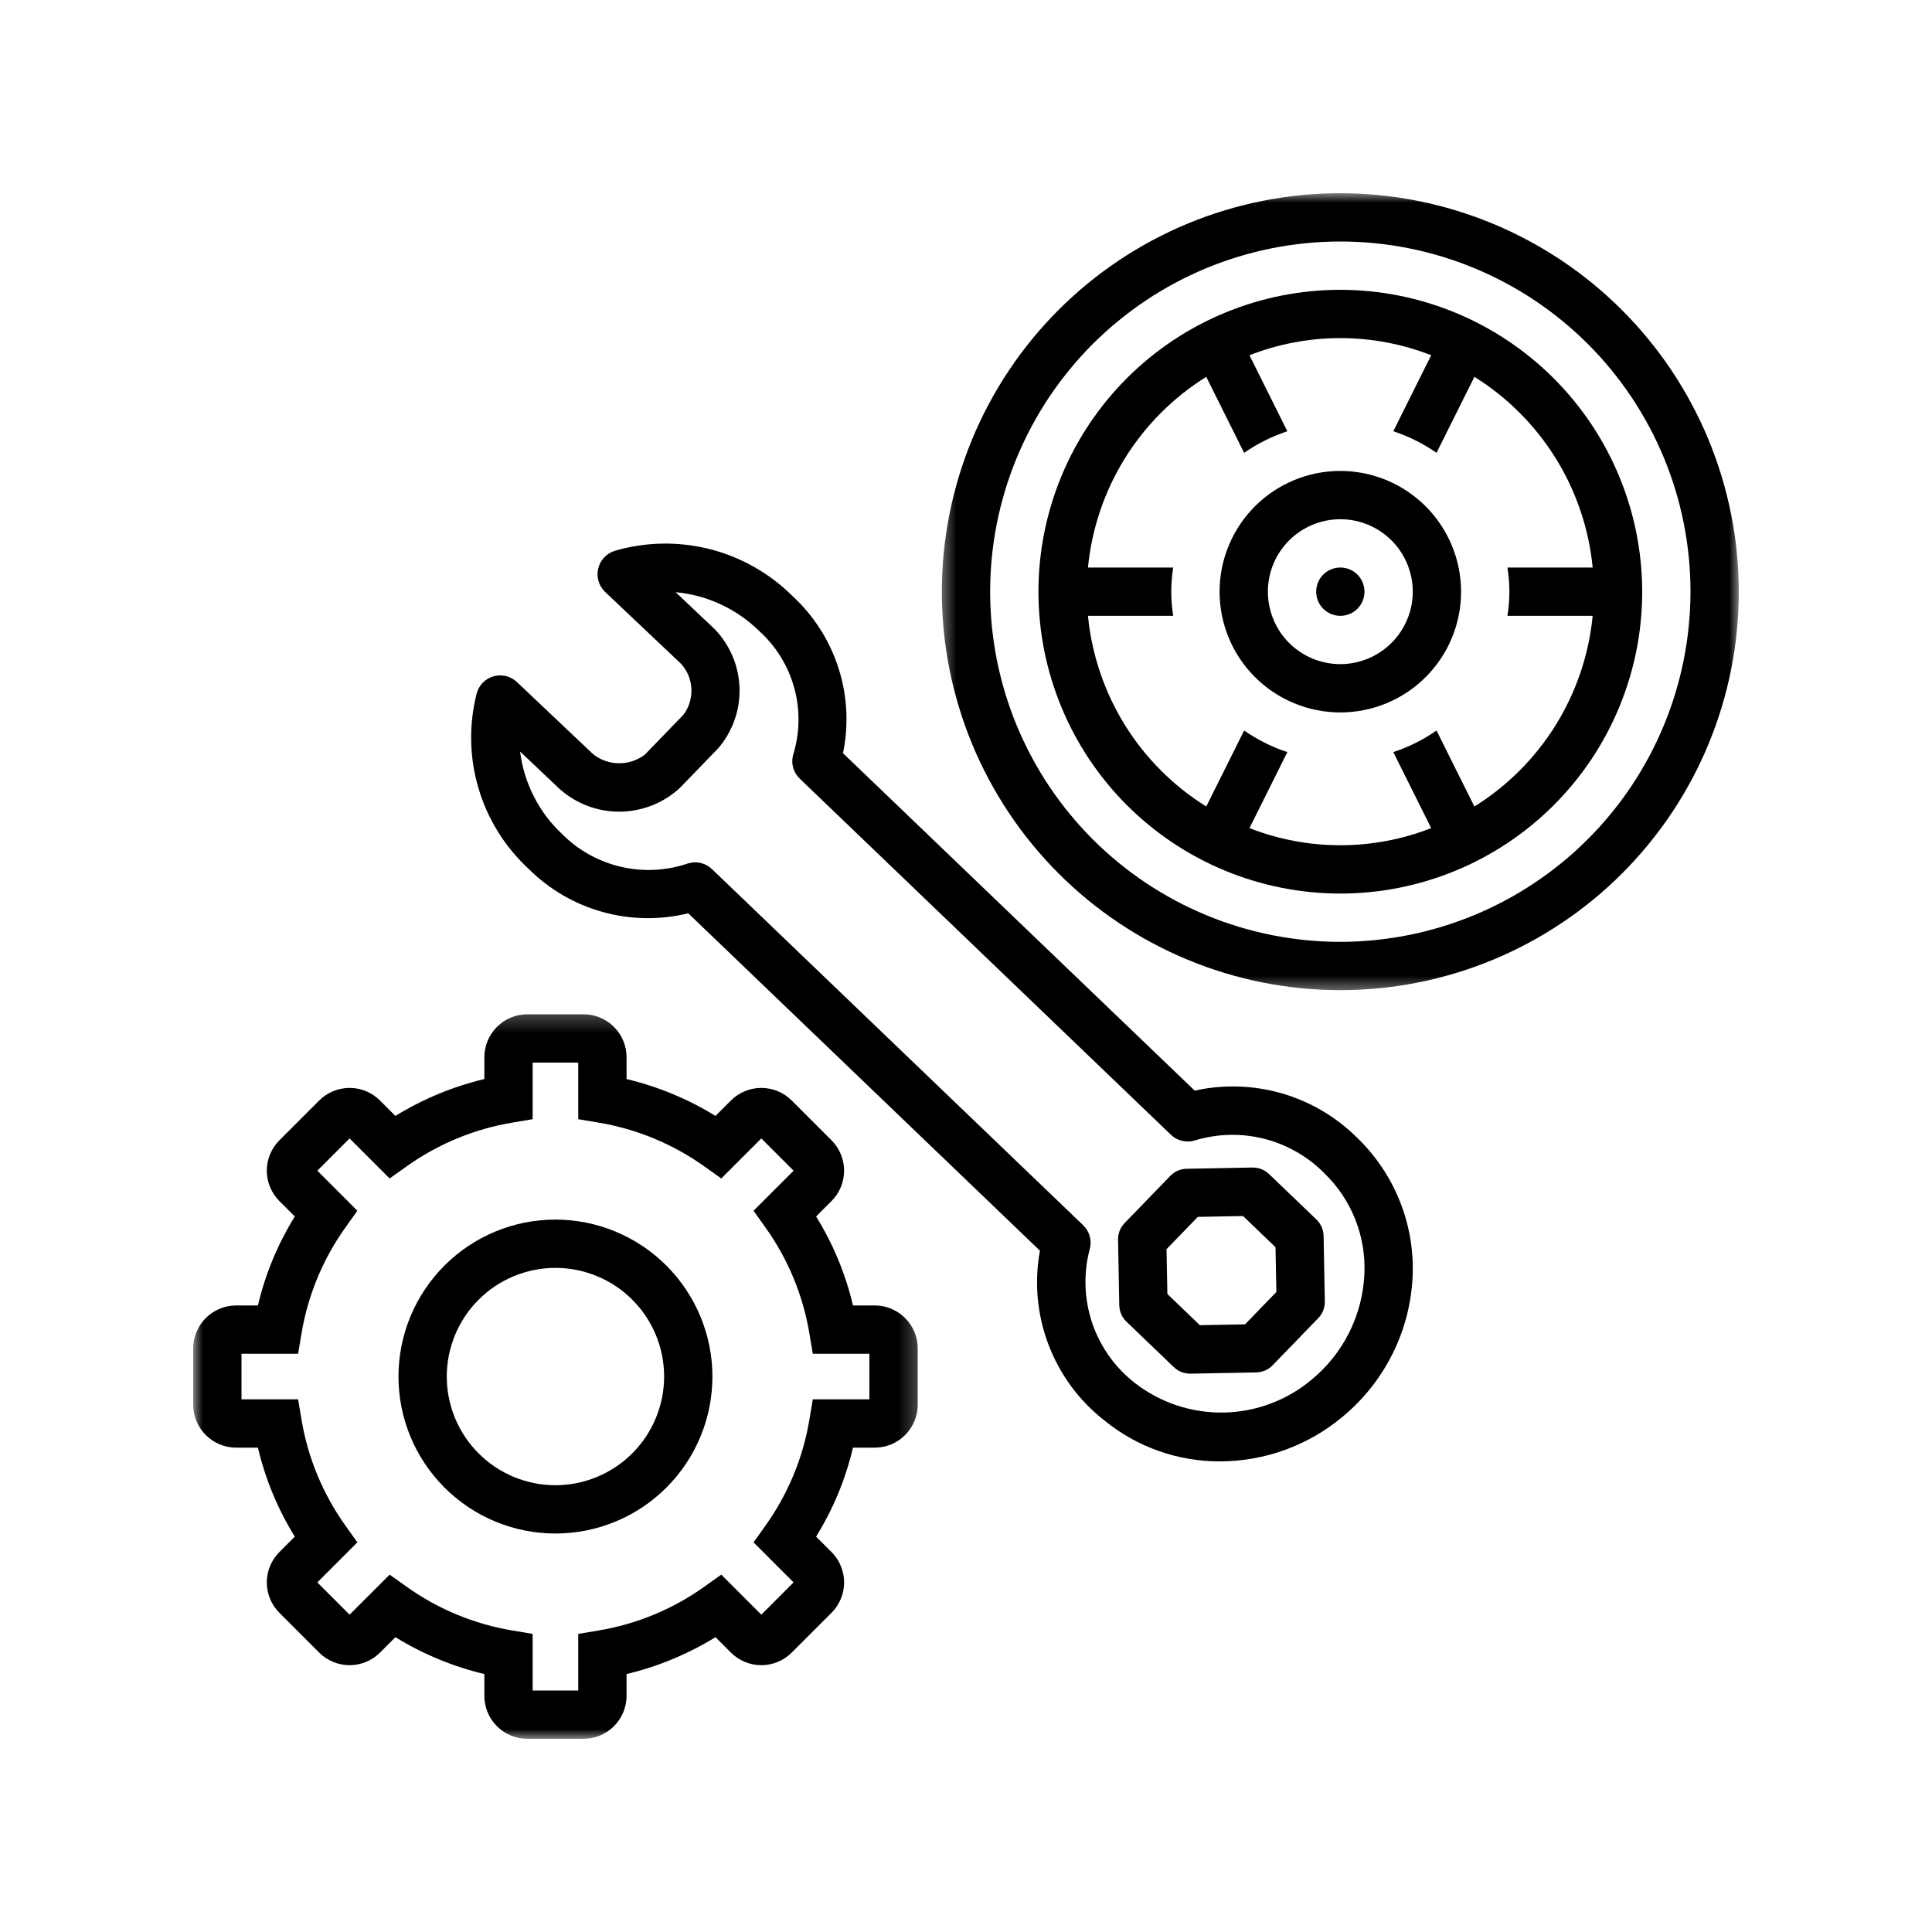
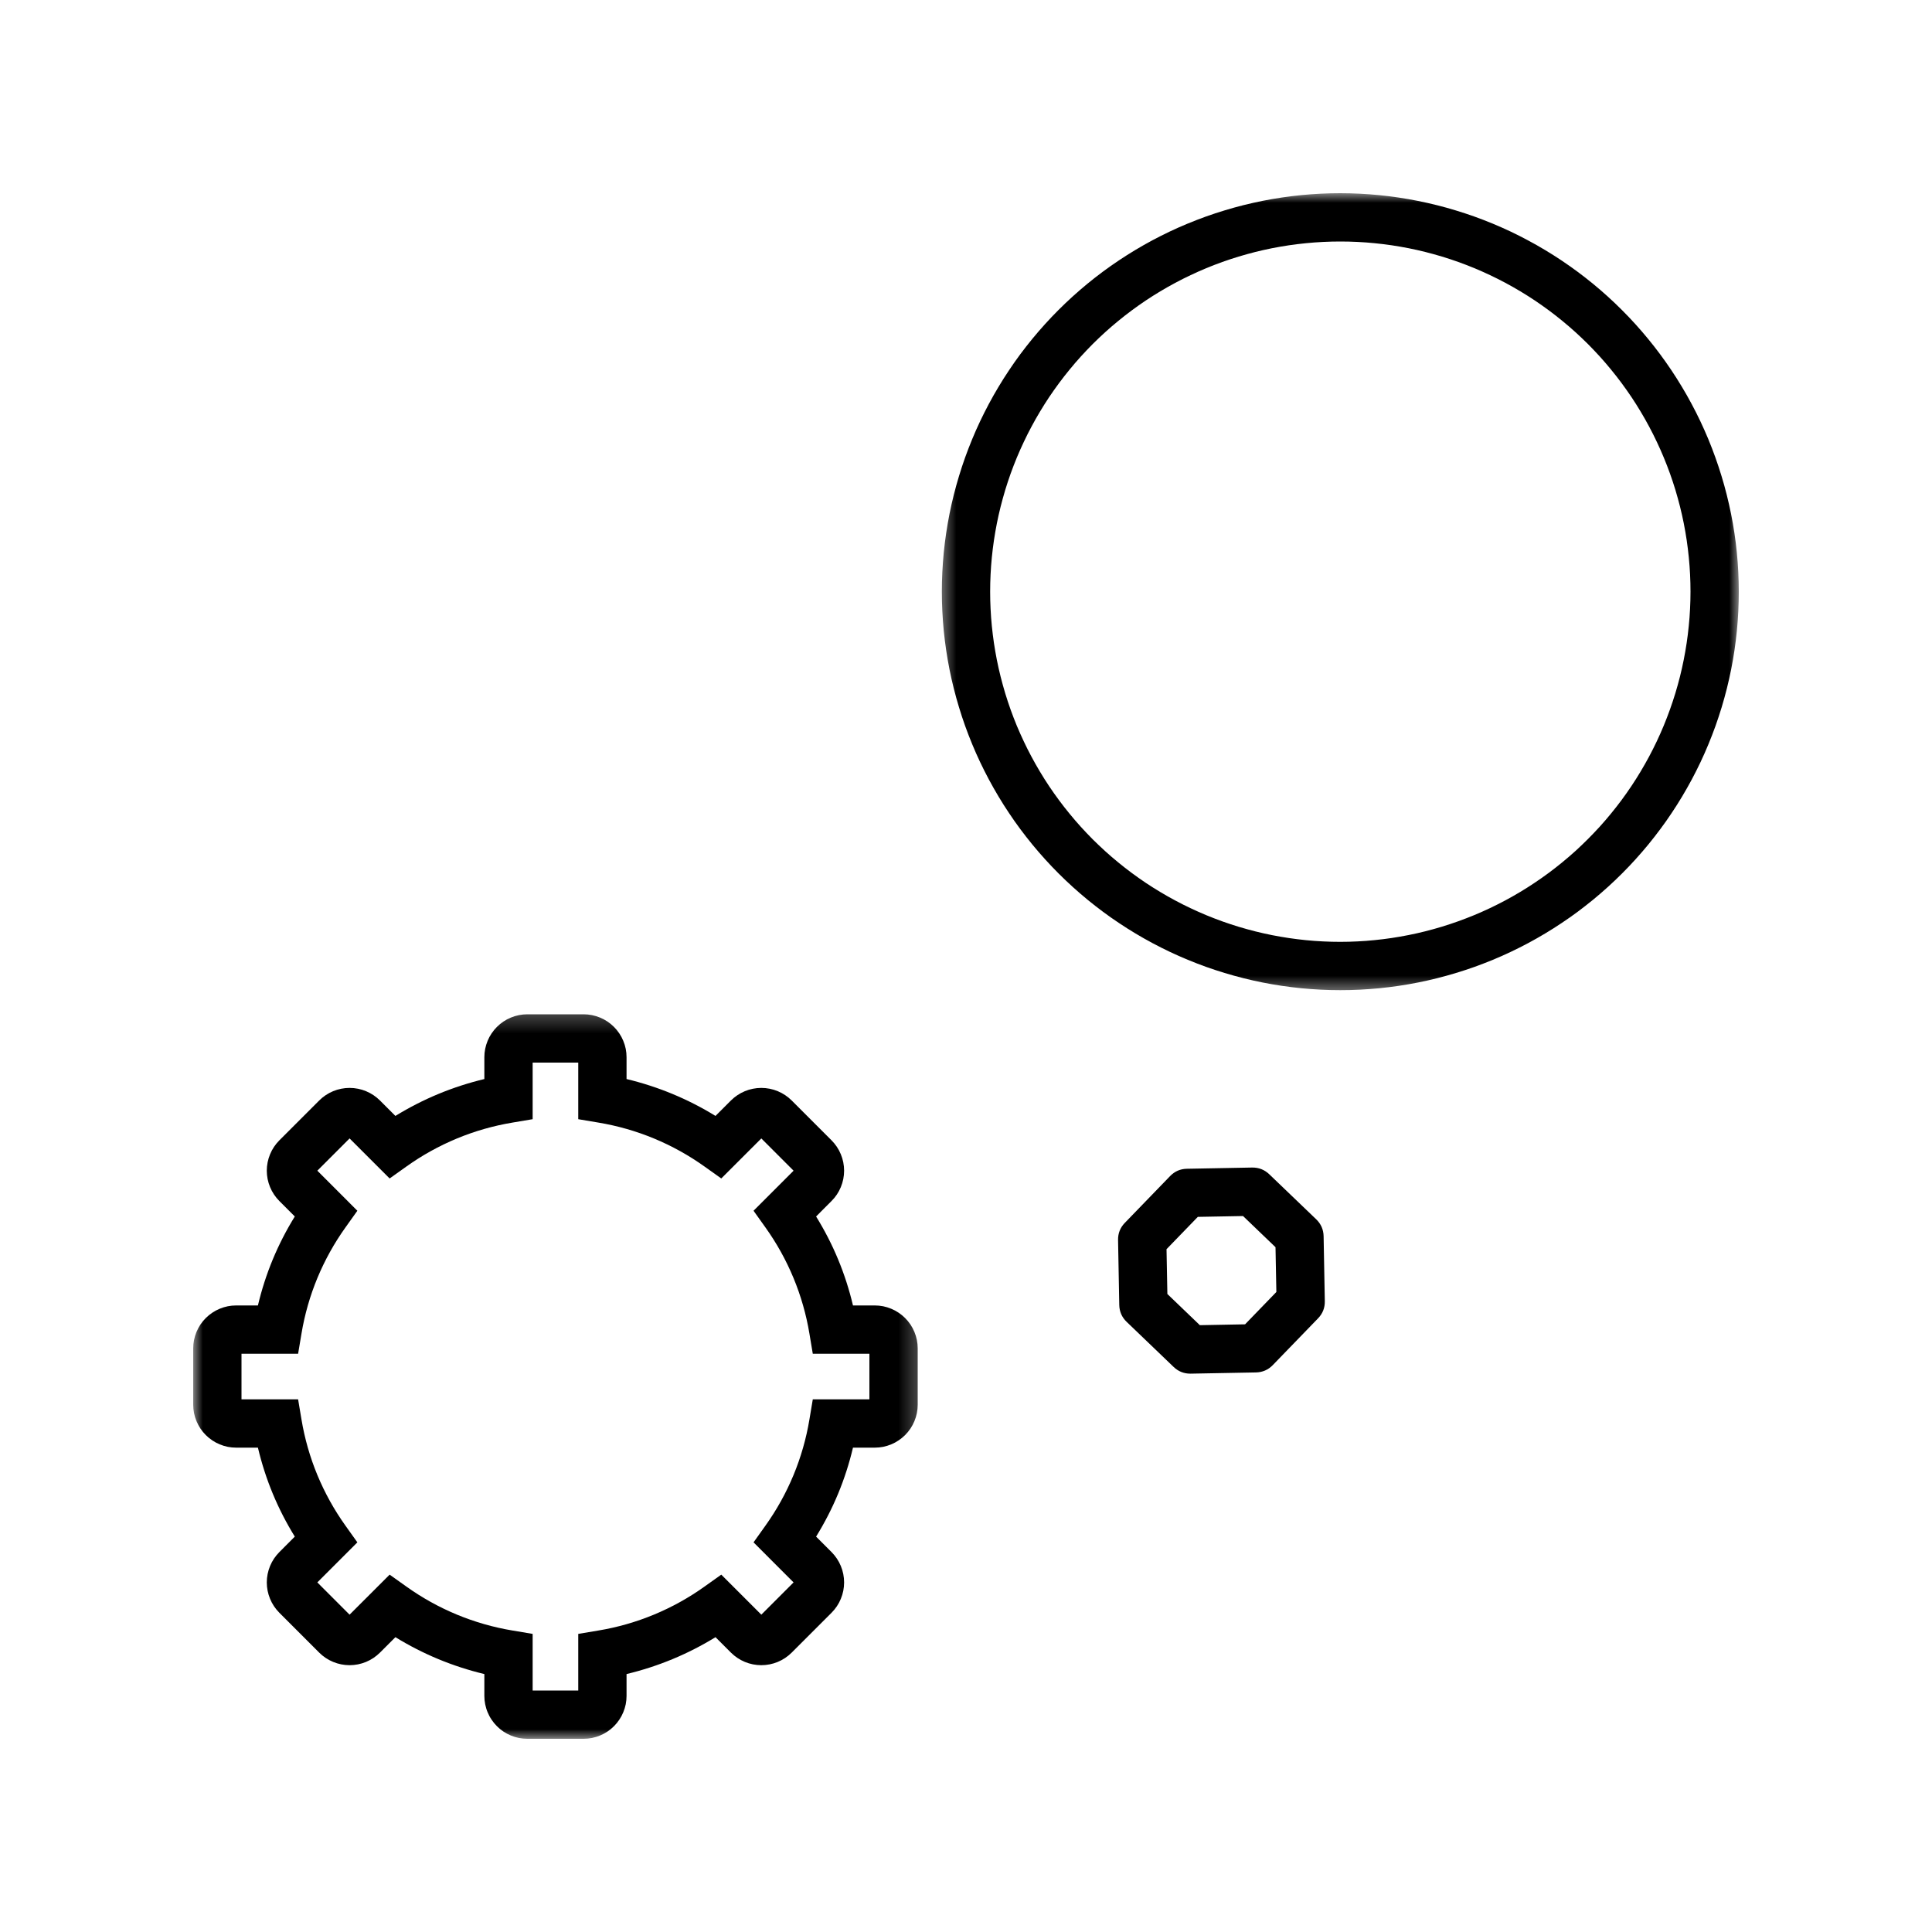
<svg xmlns="http://www.w3.org/2000/svg" width="100" height="100" viewBox="0 0 100 100" fill="none">
  <mask id="mask0_2320_1318" style="mask-type:luminance" maskUnits="userSpaceOnUse" x="10" y="52" width="38" height="38">
    <path d="M10 52.267H47.733V90H10V52.267Z" fill="white" />
  </mask>
  <g mask="url(#mask0_2320_1318)">
    <path d="M45.278 67.57H44.15C43.763 65.931 43.126 64.396 42.241 62.965L43.038 62.166C43.142 62.062 43.234 61.951 43.316 61.829C43.397 61.708 43.465 61.58 43.521 61.445C43.577 61.31 43.619 61.171 43.648 61.028C43.676 60.885 43.691 60.741 43.691 60.595C43.691 60.449 43.676 60.304 43.648 60.16C43.619 60.018 43.577 59.879 43.521 59.744C43.466 59.609 43.397 59.481 43.316 59.359C43.234 59.239 43.143 59.126 43.04 59.023L40.977 56.96C40.874 56.857 40.761 56.766 40.64 56.684C40.519 56.603 40.391 56.535 40.256 56.479C40.121 56.423 39.982 56.381 39.839 56.353C39.696 56.324 39.551 56.31 39.405 56.31C39.259 56.31 39.116 56.324 38.972 56.353C38.829 56.381 38.69 56.423 38.555 56.479C38.421 56.535 38.293 56.603 38.171 56.684C38.05 56.766 37.938 56.857 37.834 56.96L37.034 57.76C35.601 56.88 34.066 56.244 32.43 55.851V54.722C32.43 54.576 32.416 54.432 32.388 54.288C32.358 54.146 32.317 54.007 32.26 53.872C32.205 53.737 32.136 53.609 32.055 53.489C31.974 53.367 31.882 53.255 31.779 53.152C31.676 53.049 31.564 52.956 31.443 52.875C31.321 52.794 31.193 52.726 31.058 52.67C30.924 52.614 30.784 52.572 30.642 52.543C30.499 52.515 30.354 52.5 30.208 52.5H27.292C27.146 52.5 27.001 52.515 26.858 52.543C26.716 52.572 26.576 52.614 26.442 52.67C26.307 52.726 26.179 52.794 26.057 52.875C25.936 52.956 25.824 53.049 25.721 53.152C25.618 53.255 25.526 53.367 25.445 53.489C25.363 53.609 25.295 53.737 25.24 53.872C25.183 54.007 25.142 54.146 25.113 54.288C25.084 54.432 25.07 54.576 25.07 54.722V55.851C23.434 56.244 21.899 56.88 20.466 57.76L19.666 56.96C19.562 56.857 19.45 56.766 19.329 56.684C19.207 56.603 19.079 56.535 18.945 56.479C18.809 56.423 18.671 56.381 18.528 56.353C18.384 56.324 18.241 56.31 18.095 56.31C17.949 56.31 17.804 56.324 17.66 56.353C17.518 56.381 17.379 56.423 17.244 56.479C17.109 56.535 16.981 56.603 16.86 56.684C16.738 56.766 16.626 56.857 16.523 56.96L14.46 59.023C14.357 59.126 14.266 59.239 14.184 59.359C14.103 59.481 14.034 59.609 13.979 59.744C13.923 59.878 13.881 60.018 13.852 60.16C13.824 60.304 13.809 60.448 13.809 60.594C13.809 60.74 13.824 60.884 13.852 61.028C13.881 61.171 13.923 61.309 13.979 61.445C14.034 61.579 14.103 61.707 14.184 61.829C14.266 61.95 14.357 62.062 14.46 62.166L15.259 62.965C14.374 64.396 13.738 65.931 13.35 67.57H12.222C12.076 67.57 11.932 67.584 11.789 67.612C11.646 67.642 11.507 67.683 11.372 67.74C11.238 67.795 11.109 67.864 10.989 67.945C10.867 68.026 10.755 68.118 10.652 68.221C10.549 68.324 10.456 68.436 10.375 68.557C10.294 68.679 10.226 68.807 10.17 68.942C10.114 69.076 10.072 69.216 10.043 69.358C10.015 69.501 10 69.646 10 69.792V72.708C10 72.854 10.015 72.999 10.043 73.142C10.072 73.284 10.114 73.424 10.17 73.558C10.226 73.693 10.294 73.821 10.375 73.942C10.456 74.064 10.549 74.176 10.652 74.279C10.755 74.382 10.867 74.474 10.989 74.555C11.109 74.636 11.238 74.705 11.372 74.76C11.507 74.817 11.646 74.858 11.789 74.888C11.932 74.916 12.076 74.93 12.222 74.93H13.35C13.738 76.569 14.374 78.104 15.259 79.535L14.461 80.334C14.358 80.438 14.266 80.549 14.184 80.671C14.103 80.792 14.035 80.92 13.979 81.055C13.923 81.19 13.881 81.329 13.852 81.472C13.824 81.615 13.809 81.759 13.809 81.905C13.809 82.051 13.824 82.196 13.852 82.34C13.881 82.482 13.923 82.621 13.979 82.756C14.034 82.891 14.103 83.019 14.184 83.141C14.266 83.261 14.357 83.374 14.46 83.477L16.523 85.54C16.626 85.643 16.738 85.734 16.86 85.816C16.981 85.897 17.109 85.965 17.245 86.021C17.379 86.076 17.518 86.119 17.662 86.147C17.804 86.175 17.949 86.19 18.095 86.19C18.241 86.19 18.384 86.175 18.528 86.147C18.671 86.119 18.809 86.076 18.945 86.021C19.079 85.965 19.207 85.897 19.329 85.816C19.45 85.734 19.562 85.643 19.666 85.54L20.466 84.74C21.899 85.62 23.434 86.256 25.07 86.649V87.778C25.07 87.924 25.084 88.068 25.113 88.212C25.142 88.354 25.183 88.493 25.24 88.628C25.295 88.763 25.363 88.891 25.445 89.011C25.526 89.133 25.618 89.245 25.721 89.348C25.824 89.451 25.936 89.544 26.057 89.625C26.179 89.706 26.307 89.774 26.442 89.83C26.576 89.886 26.716 89.928 26.858 89.957C27.001 89.985 27.146 90 27.292 90H30.208C30.354 90 30.499 89.985 30.642 89.957C30.784 89.928 30.924 89.886 31.058 89.83C31.193 89.774 31.321 89.706 31.443 89.625C31.564 89.544 31.676 89.451 31.779 89.348C31.882 89.245 31.974 89.133 32.055 89.011C32.136 88.891 32.205 88.763 32.26 88.628C32.317 88.493 32.358 88.354 32.388 88.212C32.416 88.068 32.43 87.924 32.43 87.778V86.649C34.066 86.256 35.601 85.62 37.034 84.74L37.834 85.54C37.938 85.643 38.05 85.734 38.172 85.816C38.293 85.897 38.421 85.965 38.555 86.021C38.691 86.076 38.829 86.119 38.972 86.147C39.116 86.175 39.259 86.19 39.405 86.19C39.551 86.19 39.696 86.175 39.839 86.147C39.982 86.119 40.121 86.076 40.256 86.021C40.391 85.965 40.519 85.897 40.64 85.816C40.761 85.734 40.874 85.643 40.977 85.54L43.04 83.477C43.143 83.374 43.234 83.261 43.316 83.141C43.397 83.019 43.466 82.891 43.521 82.756C43.577 82.622 43.619 82.482 43.648 82.34C43.676 82.196 43.691 82.052 43.691 81.906C43.691 81.76 43.676 81.616 43.648 81.472C43.619 81.329 43.577 81.191 43.521 81.055C43.466 80.921 43.397 80.793 43.316 80.671C43.234 80.55 43.143 80.438 43.04 80.334L42.241 79.535C43.126 78.104 43.763 76.569 44.15 74.93H45.278C45.424 74.93 45.568 74.916 45.712 74.888C45.854 74.858 45.993 74.817 46.128 74.76C46.263 74.705 46.391 74.636 46.511 74.555C46.633 74.474 46.745 74.382 46.848 74.279C46.951 74.176 47.044 74.064 47.125 73.942C47.206 73.821 47.274 73.693 47.33 73.558C47.386 73.423 47.428 73.284 47.457 73.142C47.485 72.999 47.5 72.854 47.5 72.708V69.792C47.5 69.646 47.485 69.501 47.457 69.358C47.428 69.216 47.386 69.076 47.33 68.942C47.274 68.807 47.206 68.679 47.125 68.557C47.044 68.436 46.951 68.324 46.848 68.221C46.745 68.118 46.633 68.026 46.511 67.945C46.391 67.864 46.263 67.795 46.128 67.74C45.993 67.683 45.854 67.642 45.712 67.612C45.568 67.584 45.424 67.57 45.278 67.57ZM45 72.43H42.07L41.895 73.474C41.73 74.465 41.455 75.425 41.071 76.353C40.685 77.281 40.201 78.154 39.616 78.972L39.003 79.832L41.075 81.905L39.406 83.575L37.333 81.503L36.472 82.116C35.654 82.701 34.781 83.185 33.853 83.571C32.925 83.955 31.965 84.23 30.974 84.395L29.93 84.57V87.5H27.57V84.57L26.526 84.395C25.535 84.23 24.575 83.955 23.647 83.571C22.719 83.185 21.846 82.701 21.028 82.116L20.167 81.503L18.094 83.575L16.425 81.905L18.497 79.832L17.884 78.972C17.299 78.154 16.815 77.281 16.429 76.353C16.045 75.425 15.77 74.465 15.605 73.474L15.43 72.43H12.5V70.07H15.43L15.605 69.026C15.77 68.035 16.045 67.075 16.429 66.147C16.815 65.219 17.299 64.346 17.884 63.528L18.497 62.668L16.425 60.595L18.094 58.925L20.167 60.997L21.028 60.384C21.846 59.799 22.719 59.315 23.647 58.929C24.575 58.545 25.535 58.27 26.526 58.105L27.57 57.929V55H29.93V57.929L30.974 58.105C31.965 58.27 32.925 58.545 33.853 58.929C34.781 59.315 35.654 59.799 36.472 60.384L37.333 60.997L39.406 58.925L41.075 60.595L39.003 62.668L39.616 63.528C40.201 64.346 40.685 65.219 41.071 66.147C41.455 67.075 41.73 68.035 41.895 69.026L42.07 70.07H45V72.43Z" fill="black" />
  </g>
-   <path d="M28.75 63.125C28.484 63.125 28.219 63.139 27.953 63.165C27.689 63.191 27.426 63.229 27.165 63.281C26.904 63.333 26.646 63.398 26.392 63.475C26.137 63.552 25.887 63.642 25.641 63.744C25.395 63.845 25.154 63.959 24.92 64.084C24.685 64.209 24.457 64.347 24.236 64.495C24.015 64.642 23.801 64.8 23.596 64.97C23.39 65.138 23.193 65.317 23.005 65.505C22.817 65.693 22.639 65.89 22.47 66.096C22.3 66.301 22.142 66.515 21.995 66.737C21.847 66.957 21.709 67.185 21.584 67.42C21.459 67.654 21.345 67.895 21.244 68.141C21.142 68.386 21.052 68.636 20.975 68.892C20.898 69.146 20.833 69.404 20.781 69.665C20.729 69.926 20.691 70.189 20.665 70.453C20.639 70.719 20.625 70.984 20.625 71.25C20.625 71.516 20.639 71.781 20.665 72.047C20.691 72.311 20.729 72.574 20.781 72.835C20.833 73.096 20.898 73.354 20.975 73.608C21.052 73.864 21.142 74.114 21.244 74.359C21.345 74.605 21.459 74.846 21.584 75.08C21.709 75.315 21.847 75.543 21.995 75.763C22.142 75.985 22.3 76.199 22.47 76.404C22.639 76.61 22.817 76.807 23.005 76.995C23.193 77.183 23.39 77.362 23.596 77.53C23.801 77.7 24.015 77.858 24.236 78.005C24.457 78.153 24.685 78.291 24.92 78.416C25.154 78.541 25.395 78.654 25.641 78.756C25.887 78.858 26.137 78.948 26.392 79.025C26.646 79.102 26.904 79.167 27.165 79.219C27.426 79.271 27.689 79.309 27.953 79.335C28.219 79.362 28.484 79.375 28.75 79.375C29.016 79.375 29.281 79.362 29.547 79.335C29.811 79.309 30.074 79.271 30.335 79.219C30.596 79.167 30.854 79.102 31.108 79.025C31.363 78.948 31.613 78.858 31.859 78.756C32.105 78.654 32.346 78.541 32.58 78.416C32.815 78.291 33.043 78.153 33.264 78.005C33.485 77.858 33.699 77.7 33.904 77.53C34.11 77.362 34.307 77.183 34.495 76.995C34.683 76.807 34.861 76.61 35.03 76.404C35.2 76.199 35.358 75.985 35.505 75.763C35.653 75.543 35.791 75.315 35.916 75.08C36.041 74.846 36.154 74.605 36.256 74.359C36.358 74.114 36.448 73.864 36.525 73.608C36.602 73.354 36.667 73.096 36.719 72.835C36.771 72.574 36.809 72.311 36.835 72.047C36.861 71.781 36.875 71.516 36.875 71.25C36.875 70.984 36.861 70.719 36.835 70.454C36.808 70.19 36.77 69.926 36.718 69.666C36.666 69.404 36.6 69.147 36.523 68.893C36.446 68.638 36.356 68.388 36.254 68.142C36.152 67.897 36.038 67.656 35.913 67.422C35.788 67.188 35.651 66.959 35.503 66.739C35.355 66.517 35.197 66.303 35.028 66.098C34.859 65.893 34.68 65.696 34.493 65.507C34.304 65.32 34.107 65.141 33.902 64.972C33.697 64.803 33.483 64.645 33.261 64.497C33.041 64.349 32.812 64.213 32.578 64.088C32.344 63.962 32.103 63.848 31.858 63.746C31.613 63.644 31.363 63.554 31.107 63.477C30.853 63.4 30.596 63.334 30.334 63.282C30.074 63.23 29.81 63.192 29.546 63.165C29.281 63.139 29.016 63.125 28.75 63.125ZM28.75 76.875C28.566 76.875 28.382 76.866 28.199 76.848C28.016 76.83 27.833 76.803 27.653 76.767C27.472 76.731 27.294 76.686 27.117 76.632C26.941 76.579 26.768 76.518 26.598 76.447C26.427 76.376 26.26 76.298 26.098 76.21C25.935 76.124 25.778 76.029 25.625 75.927C25.472 75.825 25.324 75.715 25.181 75.598C25.04 75.481 24.903 75.357 24.773 75.227C24.643 75.097 24.519 74.96 24.402 74.819C24.285 74.676 24.175 74.528 24.073 74.375C23.971 74.222 23.876 74.065 23.79 73.902C23.702 73.74 23.624 73.573 23.553 73.402C23.482 73.232 23.421 73.059 23.368 72.883C23.314 72.706 23.269 72.528 23.233 72.347C23.197 72.167 23.17 71.984 23.152 71.801C23.134 71.618 23.125 71.434 23.125 71.25C23.125 71.066 23.134 70.882 23.152 70.699C23.17 70.516 23.197 70.333 23.233 70.153C23.269 69.972 23.314 69.794 23.368 69.617C23.421 69.441 23.482 69.268 23.553 69.097C23.624 68.927 23.702 68.76 23.79 68.598C23.876 68.435 23.971 68.278 24.073 68.125C24.175 67.972 24.285 67.824 24.402 67.681C24.519 67.54 24.643 67.403 24.773 67.273C24.903 67.143 25.04 67.019 25.181 66.902C25.324 66.785 25.472 66.675 25.625 66.573C25.778 66.471 25.935 66.376 26.098 66.29C26.26 66.202 26.427 66.124 26.598 66.053C26.768 65.982 26.941 65.921 27.117 65.868C27.294 65.814 27.472 65.769 27.653 65.733C27.833 65.697 28.016 65.67 28.199 65.652C28.382 65.634 28.566 65.625 28.75 65.625C28.934 65.625 29.118 65.634 29.301 65.652C29.484 65.67 29.667 65.697 29.847 65.733C30.028 65.769 30.206 65.814 30.383 65.868C30.559 65.921 30.732 65.982 30.902 66.053C31.073 66.124 31.24 66.202 31.402 66.29C31.565 66.376 31.722 66.471 31.875 66.573C32.028 66.675 32.176 66.785 32.319 66.902C32.46 67.019 32.597 67.143 32.727 67.273C32.857 67.403 32.981 67.54 33.098 67.681C33.215 67.824 33.325 67.972 33.427 68.125C33.529 68.278 33.624 68.435 33.71 68.598C33.798 68.76 33.876 68.927 33.947 69.097C34.018 69.268 34.079 69.441 34.132 69.617C34.187 69.794 34.231 69.972 34.267 70.153C34.303 70.333 34.33 70.516 34.348 70.699C34.366 70.882 34.375 71.066 34.375 71.25C34.375 71.434 34.366 71.618 34.347 71.801C34.329 71.984 34.302 72.167 34.266 72.347C34.23 72.527 34.185 72.706 34.131 72.882C34.078 73.058 34.016 73.231 33.945 73.402C33.875 73.572 33.796 73.737 33.709 73.9C33.622 74.062 33.527 74.221 33.425 74.374C33.323 74.527 33.214 74.674 33.096 74.817C32.979 74.959 32.856 75.096 32.726 75.226C32.596 75.356 32.459 75.479 32.317 75.596C32.174 75.713 32.027 75.823 31.874 75.925C31.721 76.027 31.562 76.122 31.4 76.209C31.238 76.296 31.072 76.375 30.902 76.445C30.731 76.516 30.558 76.578 30.382 76.631C30.206 76.685 30.027 76.73 29.847 76.766C29.667 76.802 29.484 76.829 29.301 76.847C29.118 76.866 28.934 76.875 28.75 76.875Z" fill="black" />
  <mask id="mask1_2320_1318" style="mask-type:luminance" maskUnits="userSpaceOnUse" x="48" y="10" width="42" height="42">
    <path d="M48.533 10H90V51.467H48.533V10Z" fill="white" />
  </mask>
  <g mask="url(#mask1_2320_1318)">
    <path d="M69.375 10C69.037 10 68.7 10.008 68.362 10.025C68.026 10.042 67.69 10.067 67.353 10.099C67.018 10.132 66.682 10.174 66.349 10.223C66.015 10.273 65.682 10.33 65.351 10.396C65.02 10.463 64.691 10.537 64.364 10.618C64.037 10.7 63.71 10.791 63.388 10.889C63.065 10.986 62.745 11.092 62.427 11.205C62.108 11.32 61.794 11.441 61.482 11.57C61.17 11.699 60.861 11.835 60.556 11.98C60.251 12.125 59.95 12.276 59.652 12.435C59.355 12.595 59.062 12.76 58.772 12.934C58.482 13.108 58.197 13.289 57.917 13.476C57.635 13.664 57.359 13.857 57.089 14.058C56.818 14.26 56.551 14.468 56.291 14.681C56.03 14.896 55.774 15.117 55.524 15.343C55.274 15.57 55.029 15.802 54.791 16.041C54.552 16.279 54.32 16.524 54.093 16.774C53.867 17.024 53.646 17.28 53.431 17.541C53.218 17.801 53.01 18.068 52.808 18.338C52.607 18.609 52.413 18.885 52.226 19.167C52.038 19.447 51.858 19.732 51.684 20.022C51.51 20.311 51.345 20.605 51.185 20.902C51.026 21.2 50.875 21.501 50.73 21.806C50.585 22.111 50.449 22.42 50.32 22.732C50.191 23.044 50.07 23.358 49.955 23.677C49.842 23.995 49.736 24.315 49.639 24.637C49.541 24.96 49.45 25.287 49.368 25.613C49.286 25.941 49.212 26.27 49.146 26.601C49.08 26.932 49.023 27.265 48.973 27.599C48.924 27.932 48.882 28.268 48.849 28.603C48.817 28.94 48.792 29.276 48.775 29.613C48.758 29.95 48.75 30.288 48.75 30.625C48.75 30.962 48.758 31.3 48.775 31.637C48.792 31.974 48.817 32.31 48.849 32.647C48.882 32.982 48.924 33.318 48.973 33.651C49.023 33.985 49.08 34.318 49.146 34.649C49.212 34.98 49.286 35.309 49.368 35.636C49.45 35.964 49.541 36.29 49.639 36.612C49.736 36.935 49.842 37.255 49.955 37.573C50.07 37.892 50.191 38.206 50.32 38.518C50.449 38.83 50.585 39.139 50.73 39.444C50.875 39.749 51.026 40.05 51.185 40.348C51.345 40.645 51.51 40.938 51.684 41.228C51.858 41.518 52.038 41.803 52.226 42.083C52.413 42.365 52.607 42.641 52.808 42.911C53.01 43.182 53.218 43.448 53.431 43.709C53.646 43.97 53.867 44.226 54.093 44.476C54.32 44.726 54.552 44.971 54.791 45.209C55.029 45.448 55.274 45.68 55.524 45.907C55.774 46.133 56.03 46.354 56.291 46.569C56.551 46.782 56.818 46.99 57.089 47.192C57.359 47.393 57.635 47.587 57.917 47.774C58.197 47.962 58.482 48.142 58.772 48.316C59.062 48.49 59.355 48.655 59.652 48.815C59.95 48.974 60.251 49.125 60.556 49.27C60.861 49.415 61.17 49.551 61.482 49.68C61.794 49.809 62.108 49.93 62.427 50.045C62.745 50.158 63.065 50.264 63.388 50.361C63.71 50.459 64.037 50.55 64.364 50.632C64.691 50.714 65.02 50.788 65.351 50.854C65.682 50.92 66.015 50.977 66.349 51.027C66.682 51.076 67.018 51.118 67.353 51.151C67.69 51.183 68.026 51.208 68.362 51.225C68.7 51.242 69.037 51.25 69.375 51.25C69.713 51.25 70.05 51.242 70.388 51.225C70.724 51.208 71.06 51.183 71.397 51.151C71.732 51.118 72.068 51.076 72.401 51.027C72.735 50.977 73.068 50.92 73.399 50.854C73.73 50.788 74.059 50.714 74.386 50.632C74.713 50.55 75.04 50.459 75.362 50.361C75.685 50.264 76.005 50.158 76.323 50.045C76.642 49.93 76.956 49.809 77.268 49.68C77.579 49.551 77.888 49.415 78.194 49.27C78.499 49.125 78.8 48.974 79.098 48.815C79.395 48.655 79.689 48.49 79.978 48.316C80.268 48.142 80.553 47.962 80.833 47.774C81.115 47.587 81.391 47.393 81.662 47.192C81.932 46.99 82.198 46.782 82.459 46.569C82.72 46.354 82.976 46.133 83.226 45.907C83.476 45.68 83.721 45.448 83.959 45.209C84.198 44.971 84.43 44.726 84.657 44.476C84.883 44.226 85.104 43.97 85.319 43.709C85.532 43.448 85.74 43.182 85.941 42.911C86.143 42.641 86.337 42.365 86.524 42.083C86.712 41.803 86.892 41.518 87.066 41.228C87.24 40.938 87.405 40.645 87.565 40.348C87.724 40.05 87.875 39.749 88.02 39.444C88.165 39.139 88.301 38.83 88.43 38.518C88.559 38.206 88.68 37.892 88.795 37.573C88.908 37.255 89.013 36.935 89.112 36.612C89.209 36.29 89.3 35.964 89.382 35.636C89.463 35.309 89.537 34.98 89.604 34.649C89.67 34.318 89.727 33.985 89.777 33.651C89.826 33.318 89.868 32.982 89.901 32.647C89.933 32.31 89.958 31.974 89.975 31.637C89.992 31.3 90 30.962 90 30.625C90 30.288 89.991 29.95 89.974 29.613C89.957 29.276 89.932 28.94 89.899 28.604C89.866 28.269 89.824 27.933 89.774 27.6C89.724 27.266 89.666 26.933 89.6 26.603C89.533 26.272 89.459 25.943 89.377 25.616C89.295 25.288 89.205 24.963 89.106 24.641C89.008 24.318 88.902 23.998 88.788 23.68C88.675 23.363 88.553 23.048 88.424 22.735C88.295 22.424 88.157 22.116 88.013 21.81C87.869 21.506 87.717 21.204 87.557 20.907C87.399 20.609 87.232 20.316 87.058 20.027C86.885 19.738 86.704 19.452 86.517 19.172C86.329 18.892 86.135 18.616 85.934 18.345C85.733 18.074 85.525 17.807 85.311 17.547C85.097 17.287 84.877 17.03 84.65 16.78C84.424 16.53 84.191 16.287 83.952 16.048C83.713 15.809 83.47 15.576 83.22 15.35C82.97 15.123 82.713 14.903 82.453 14.688C82.193 14.475 81.926 14.267 81.655 14.066C81.384 13.865 81.108 13.671 80.828 13.483C80.548 13.296 80.263 13.115 79.973 12.942C79.684 12.768 79.391 12.601 79.093 12.443C78.796 12.283 78.494 12.131 78.19 11.986C77.884 11.843 77.576 11.705 77.265 11.576C76.952 11.447 76.638 11.325 76.32 11.211C76.002 11.098 75.682 10.992 75.359 10.894C75.037 10.795 74.712 10.705 74.384 10.623C74.057 10.541 73.728 10.467 73.397 10.4C73.067 10.334 72.734 10.276 72.4 10.226C72.067 10.176 71.731 10.134 71.396 10.101C71.06 10.068 70.724 10.043 70.386 10.026C70.05 10.009 69.713 10 69.375 10ZM69.375 48.75C69.078 48.75 68.782 48.743 68.485 48.728C68.19 48.714 67.894 48.692 67.598 48.663C67.303 48.633 67.009 48.597 66.716 48.554C66.422 48.51 66.13 48.459 65.838 48.402C65.548 48.344 65.258 48.279 64.971 48.207C64.683 48.134 64.398 48.055 64.114 47.97C63.83 47.883 63.548 47.791 63.269 47.691C62.99 47.591 62.712 47.483 62.438 47.37C62.165 47.257 61.894 47.136 61.626 47.009C61.357 46.883 61.093 46.75 60.831 46.609C60.57 46.47 60.312 46.324 60.057 46.171C59.802 46.019 59.552 45.86 59.305 45.696C59.058 45.53 58.817 45.359 58.578 45.183C58.34 45.006 58.106 44.824 57.877 44.635C57.647 44.448 57.423 44.254 57.203 44.055C56.983 43.855 56.769 43.651 56.558 43.442C56.349 43.231 56.145 43.017 55.945 42.797C55.746 42.577 55.552 42.353 55.365 42.123C55.176 41.894 54.994 41.66 54.817 41.422C54.641 41.183 54.47 40.942 54.304 40.695C54.14 40.448 53.981 40.198 53.829 39.943C53.676 39.688 53.53 39.43 53.391 39.169C53.25 38.907 53.117 38.643 52.991 38.374C52.864 38.106 52.743 37.835 52.629 37.562C52.517 37.288 52.409 37.01 52.309 36.731C52.209 36.452 52.117 36.17 52.03 35.886C51.945 35.602 51.866 35.317 51.793 35.029C51.721 34.742 51.656 34.452 51.598 34.161C51.541 33.87 51.49 33.578 51.446 33.284C51.403 32.991 51.367 32.697 51.337 32.401C51.308 32.106 51.286 31.81 51.272 31.515C51.257 31.218 51.25 30.922 51.25 30.625C51.25 30.328 51.257 30.032 51.272 29.735C51.286 29.44 51.308 29.144 51.337 28.848C51.367 28.553 51.403 28.259 51.446 27.966C51.49 27.672 51.541 27.38 51.598 27.088C51.656 26.798 51.721 26.508 51.793 26.221C51.866 25.933 51.945 25.648 52.03 25.363C52.117 25.08 52.209 24.798 52.309 24.519C52.409 24.24 52.517 23.962 52.629 23.689C52.743 23.415 52.864 23.144 52.991 22.876C53.117 22.607 53.25 22.343 53.391 22.081C53.53 21.82 53.676 21.561 53.829 21.307C53.981 21.052 54.14 20.802 54.304 20.555C54.47 20.308 54.641 20.067 54.817 19.828C54.994 19.59 55.176 19.356 55.365 19.127C55.552 18.897 55.746 18.673 55.945 18.453C56.145 18.233 56.349 18.019 56.558 17.808C56.769 17.599 56.983 17.395 57.203 17.195C57.423 16.996 57.647 16.802 57.877 16.615C58.106 16.426 58.34 16.244 58.578 16.067C58.817 15.891 59.058 15.72 59.305 15.554C59.552 15.39 59.802 15.231 60.057 15.079C60.312 14.926 60.57 14.78 60.831 14.641C61.093 14.5 61.357 14.367 61.626 14.241C61.894 14.114 62.165 13.993 62.438 13.879C62.712 13.767 62.99 13.659 63.269 13.559C63.548 13.459 63.83 13.367 64.114 13.28C64.398 13.195 64.683 13.116 64.971 13.043C65.258 12.971 65.548 12.906 65.838 12.848C66.13 12.791 66.422 12.74 66.716 12.696C67.009 12.653 67.303 12.617 67.598 12.588C67.894 12.558 68.19 12.537 68.485 12.522C68.782 12.507 69.078 12.5 69.375 12.5C69.672 12.5 69.968 12.507 70.265 12.522C70.56 12.537 70.856 12.558 71.151 12.588C71.447 12.617 71.741 12.653 72.034 12.696C72.328 12.74 72.62 12.791 72.912 12.848C73.202 12.906 73.492 12.971 73.779 13.043C74.067 13.116 74.352 13.195 74.636 13.28C74.92 13.367 75.202 13.459 75.481 13.559C75.76 13.659 76.037 13.767 76.311 13.879C76.585 13.993 76.856 14.114 77.124 14.241C77.393 14.367 77.657 14.5 77.919 14.641C78.18 14.78 78.439 14.926 78.693 15.079C78.948 15.231 79.198 15.39 79.445 15.554C79.692 15.72 79.933 15.891 80.172 16.067C80.41 16.244 80.644 16.426 80.873 16.615C81.103 16.802 81.327 16.996 81.547 17.195C81.767 17.395 81.981 17.599 82.192 17.808C82.401 18.019 82.605 18.233 82.805 18.453C83.004 18.673 83.198 18.897 83.385 19.127C83.574 19.356 83.756 19.59 83.933 19.828C84.109 20.067 84.28 20.308 84.446 20.555C84.61 20.802 84.769 21.052 84.921 21.307C85.074 21.561 85.22 21.82 85.359 22.081C85.5 22.343 85.633 22.607 85.759 22.876C85.886 23.144 86.007 23.415 86.12 23.689C86.233 23.962 86.341 24.24 86.441 24.519C86.541 24.798 86.633 25.08 86.72 25.363C86.805 25.648 86.884 25.933 86.957 26.221C87.029 26.508 87.094 26.798 87.152 27.088C87.209 27.38 87.26 27.672 87.304 27.966C87.347 28.259 87.383 28.553 87.412 28.848C87.442 29.144 87.463 29.44 87.478 29.735C87.493 30.032 87.5 30.328 87.5 30.625C87.5 30.922 87.492 31.218 87.477 31.514C87.463 31.81 87.441 32.106 87.41 32.401C87.381 32.696 87.345 32.991 87.301 33.283C87.257 33.577 87.206 33.869 87.148 34.159C87.091 34.45 87.025 34.74 86.953 35.027C86.88 35.315 86.801 35.6 86.715 35.884C86.628 36.168 86.535 36.449 86.435 36.728C86.335 37.007 86.228 37.284 86.115 37.558C86.001 37.832 85.881 38.103 85.754 38.371C85.627 38.639 85.494 38.903 85.354 39.165C85.213 39.426 85.068 39.684 84.915 39.938C84.763 40.193 84.604 40.444 84.439 40.69C84.274 40.937 84.103 41.179 83.927 41.417C83.75 41.655 83.568 41.889 83.379 42.118C83.192 42.347 82.998 42.572 82.799 42.792C82.599 43.01 82.395 43.226 82.185 43.435C81.976 43.645 81.76 43.849 81.542 44.049C81.322 44.248 81.097 44.442 80.868 44.629C80.638 44.818 80.405 45 80.167 45.177C79.929 45.353 79.686 45.524 79.44 45.688C79.194 45.854 78.943 46.013 78.689 46.165C78.434 46.318 78.176 46.464 77.915 46.604C77.653 46.744 77.388 46.877 77.121 47.004C76.853 47.131 76.582 47.251 76.308 47.365C76.034 47.478 75.757 47.585 75.478 47.685C75.199 47.785 74.918 47.878 74.634 47.965C74.35 48.051 74.065 48.13 73.777 48.203C73.49 48.275 73.2 48.341 72.909 48.398C72.619 48.456 72.327 48.507 72.033 48.551C71.741 48.595 71.446 48.631 71.151 48.66C70.856 48.691 70.56 48.712 70.263 48.727C69.968 48.742 69.672 48.75 69.375 48.75Z" fill="black" />
  </g>
-   <path d="M69.375 15C68.864 15 68.353 15.025 67.844 15.075C67.334 15.125 66.828 15.2 66.327 15.3C65.825 15.4 65.329 15.524 64.84 15.673C64.35 15.822 63.869 15.994 63.396 16.19C62.923 16.385 62.46 16.604 62.009 16.845C61.558 17.087 61.12 17.349 60.694 17.633C60.269 17.918 59.858 18.222 59.462 18.547C59.067 18.872 58.688 19.215 58.326 19.576C57.965 19.939 57.621 20.317 57.297 20.712C56.972 21.108 56.668 21.519 56.383 21.944C56.099 22.37 55.837 22.808 55.595 23.259C55.354 23.71 55.135 24.173 54.94 24.646C54.744 25.119 54.572 25.6 54.423 26.09C54.274 26.579 54.15 27.075 54.05 27.577C53.95 28.078 53.875 28.584 53.825 29.094C53.775 29.603 53.75 30.113 53.75 30.625C53.75 31.137 53.775 31.647 53.825 32.156C53.875 32.666 53.95 33.172 54.05 33.673C54.15 34.175 54.274 34.671 54.423 35.16C54.572 35.65 54.744 36.131 54.94 36.604C55.135 37.077 55.354 37.54 55.595 37.991C55.837 38.442 56.099 38.88 56.383 39.306C56.668 39.731 56.972 40.142 57.297 40.538C57.621 40.933 57.965 41.312 58.326 41.674C58.688 42.035 59.067 42.378 59.462 42.703C59.858 43.028 60.269 43.332 60.694 43.617C61.12 43.901 61.558 44.163 62.009 44.405C62.46 44.646 62.923 44.865 63.396 45.06C63.869 45.256 64.35 45.428 64.84 45.577C65.329 45.726 65.825 45.85 66.327 45.95C66.828 46.05 67.334 46.125 67.844 46.175C68.353 46.225 68.864 46.25 69.375 46.25C69.886 46.25 70.397 46.225 70.906 46.175C71.416 46.125 71.922 46.05 72.423 45.95C72.925 45.85 73.421 45.726 73.91 45.577C74.4 45.428 74.881 45.256 75.354 45.06C75.827 44.865 76.29 44.646 76.741 44.405C77.192 44.163 77.63 43.901 78.056 43.617C78.481 43.332 78.892 43.028 79.287 42.703C79.683 42.378 80.061 42.035 80.424 41.674C80.785 41.312 81.128 40.933 81.453 40.538C81.778 40.142 82.082 39.731 82.367 39.306C82.651 38.88 82.913 38.442 83.155 37.991C83.396 37.54 83.615 37.077 83.81 36.604C84.006 36.131 84.178 35.65 84.327 35.16C84.476 34.671 84.6 34.175 84.7 33.673C84.8 33.172 84.875 32.666 84.925 32.156C84.975 31.647 85 31.137 85 30.625C84.999 30.113 84.974 29.603 84.923 29.094C84.873 28.585 84.797 28.079 84.697 27.578C84.597 27.076 84.472 26.58 84.323 26.092C84.174 25.602 84.002 25.121 83.806 24.648C83.609 24.176 83.392 23.713 83.15 23.262C82.908 22.811 82.646 22.374 82.362 21.948C82.077 21.523 81.773 21.113 81.448 20.718C81.123 20.322 80.78 19.944 80.419 19.581C80.056 19.22 79.678 18.877 79.282 18.552C78.888 18.227 78.477 17.923 78.052 17.639C77.626 17.354 77.189 17.092 76.737 16.85C76.287 16.608 75.824 16.391 75.352 16.194C74.879 15.998 74.398 15.826 73.908 15.677C73.42 15.528 72.924 15.403 72.422 15.303C71.921 15.203 71.415 15.127 70.906 15.077C70.397 15.026 69.886 15.001 69.375 15ZM76.315 41.745L74.354 37.812C73.662 38.292 72.917 38.665 72.117 38.928L74.078 42.864C73.329 43.156 72.559 43.377 71.768 43.526C70.977 43.675 70.18 43.75 69.375 43.75C68.571 43.75 67.773 43.675 66.982 43.526C66.191 43.377 65.421 43.156 64.672 42.864L66.633 38.928C65.833 38.665 65.088 38.292 64.396 37.812L62.435 41.745C62.009 41.479 61.6 41.191 61.207 40.878C60.815 40.566 60.441 40.232 60.087 39.877C59.732 39.522 59.399 39.147 59.087 38.754C58.776 38.36 58.487 37.95 58.223 37.524C57.958 37.098 57.72 36.657 57.505 36.203C57.292 35.749 57.104 35.284 56.944 34.809C56.782 34.334 56.65 33.851 56.544 33.36C56.438 32.87 56.361 32.375 56.313 31.875H60.725C60.591 31.042 60.591 30.208 60.725 29.375H56.313C56.361 28.875 56.438 28.38 56.544 27.89C56.65 27.399 56.782 26.916 56.944 26.441C57.104 25.966 57.292 25.501 57.505 25.047C57.72 24.593 57.958 24.152 58.223 23.726C58.487 23.3 58.776 22.89 59.087 22.496C59.399 22.103 59.732 21.728 60.087 21.373C60.441 21.018 60.815 20.684 61.207 20.372C61.6 20.059 62.009 19.771 62.435 19.505L64.396 23.439C65.088 22.958 65.833 22.585 66.633 22.322L64.672 18.387C65.421 18.094 66.191 17.873 66.982 17.724C67.773 17.575 68.571 17.5 69.375 17.5C70.179 17.5 70.977 17.575 71.768 17.724C72.559 17.873 73.329 18.094 74.078 18.387L72.117 22.322C72.917 22.585 73.662 22.958 74.354 23.439L76.315 19.505C76.741 19.771 77.15 20.059 77.543 20.372C77.935 20.684 78.309 21.018 78.663 21.373C79.018 21.728 79.351 22.103 79.662 22.496C79.974 22.89 80.263 23.3 80.527 23.726C80.792 24.152 81.03 24.593 81.245 25.047C81.458 25.501 81.646 25.966 81.806 26.441C81.968 26.916 82.1 27.399 82.206 27.89C82.311 28.38 82.388 28.875 82.436 29.375H78.025C78.159 30.208 78.159 31.042 78.025 31.875H82.436C82.388 32.375 82.311 32.87 82.206 33.36C82.1 33.851 81.968 34.334 81.806 34.809C81.646 35.284 81.458 35.749 81.245 36.203C81.03 36.657 80.792 37.098 80.527 37.524C80.263 37.95 79.974 38.36 79.662 38.754C79.351 39.147 79.018 39.522 78.663 39.877C78.309 40.232 77.935 40.566 77.543 40.878C77.15 41.191 76.741 41.479 76.315 41.745Z" fill="black" />
-   <path d="M69.375 24.375C69.17 24.375 68.966 24.385 68.763 24.405C68.558 24.425 68.356 24.455 68.155 24.495C67.955 24.535 67.756 24.584 67.56 24.644C67.365 24.703 67.172 24.773 66.983 24.851C66.794 24.929 66.609 25.017 66.429 25.113C66.248 25.209 66.073 25.315 65.903 25.428C65.732 25.542 65.569 25.663 65.41 25.794C65.252 25.924 65.1 26.06 64.955 26.205C64.81 26.35 64.674 26.502 64.544 26.66C64.413 26.819 64.292 26.982 64.178 27.153C64.065 27.323 63.959 27.498 63.862 27.679C63.767 27.859 63.679 28.044 63.601 28.233C63.523 28.422 63.453 28.615 63.394 28.81C63.334 29.006 63.285 29.205 63.245 29.405C63.205 29.606 63.175 29.808 63.155 30.012C63.135 30.216 63.125 30.42 63.125 30.625C63.125 30.83 63.135 31.034 63.155 31.238C63.175 31.442 63.205 31.644 63.245 31.845C63.285 32.045 63.334 32.244 63.394 32.44C63.453 32.635 63.523 32.828 63.601 33.017C63.679 33.206 63.767 33.391 63.862 33.571C63.959 33.752 64.065 33.927 64.178 34.097C64.292 34.268 64.413 34.431 64.544 34.59C64.674 34.748 64.81 34.9 64.955 35.045C65.1 35.19 65.252 35.326 65.41 35.456C65.569 35.587 65.732 35.708 65.903 35.822C66.073 35.935 66.248 36.041 66.429 36.138C66.609 36.233 66.794 36.321 66.983 36.399C67.172 36.477 67.365 36.547 67.56 36.606C67.756 36.666 67.955 36.715 68.155 36.755C68.356 36.795 68.558 36.825 68.763 36.845C68.966 36.865 69.17 36.875 69.375 36.875C69.58 36.875 69.784 36.865 69.987 36.845C70.192 36.825 70.394 36.795 70.595 36.755C70.795 36.715 70.994 36.666 71.19 36.606C71.385 36.547 71.578 36.477 71.767 36.399C71.956 36.321 72.141 36.233 72.321 36.138C72.502 36.041 72.677 35.935 72.847 35.822C73.018 35.708 73.181 35.587 73.34 35.456C73.498 35.326 73.65 35.19 73.795 35.045C73.94 34.9 74.076 34.748 74.206 34.59C74.337 34.431 74.458 34.268 74.572 34.097C74.685 33.927 74.791 33.752 74.888 33.571C74.983 33.391 75.071 33.206 75.149 33.017C75.227 32.828 75.297 32.635 75.356 32.44C75.416 32.244 75.465 32.045 75.505 31.845C75.545 31.644 75.575 31.442 75.595 31.238C75.615 31.034 75.625 30.83 75.625 30.625C75.625 30.421 75.615 30.217 75.594 30.012C75.574 29.809 75.544 29.607 75.504 29.406C75.463 29.205 75.413 29.007 75.354 28.811C75.295 28.616 75.226 28.423 75.147 28.234C75.069 28.046 74.981 27.86 74.884 27.68C74.788 27.5 74.683 27.325 74.57 27.154C74.456 26.984 74.334 26.82 74.204 26.662C74.074 26.504 73.938 26.352 73.793 26.207C73.648 26.062 73.496 25.926 73.338 25.796C73.18 25.666 73.016 25.544 72.846 25.43C72.675 25.317 72.5 25.212 72.32 25.115C72.14 25.019 71.954 24.931 71.766 24.853C71.577 24.774 71.384 24.705 71.189 24.646C70.993 24.587 70.795 24.537 70.594 24.496C70.393 24.456 70.191 24.426 69.987 24.406C69.783 24.385 69.579 24.375 69.375 24.375ZM69.375 34.375C69.129 34.375 68.885 34.351 68.644 34.303C68.402 34.255 68.168 34.183 67.94 34.09C67.713 33.996 67.496 33.88 67.292 33.743C67.087 33.606 66.898 33.451 66.723 33.277C66.549 33.102 66.394 32.913 66.257 32.708C66.12 32.504 66.004 32.288 65.91 32.06C65.817 31.832 65.745 31.598 65.697 31.356C65.649 31.115 65.625 30.871 65.625 30.625C65.625 30.379 65.649 30.135 65.697 29.894C65.745 29.652 65.817 29.418 65.91 29.19C66.004 28.962 66.12 28.746 66.257 28.542C66.394 28.337 66.549 28.148 66.723 27.973C66.898 27.799 67.087 27.644 67.292 27.507C67.496 27.37 67.713 27.254 67.94 27.16C68.168 27.067 68.402 26.995 68.644 26.947C68.885 26.899 69.129 26.875 69.375 26.875C69.621 26.875 69.865 26.899 70.106 26.947C70.348 26.995 70.582 27.067 70.81 27.16C71.037 27.254 71.254 27.37 71.458 27.507C71.663 27.644 71.852 27.799 72.027 27.973C72.201 28.148 72.356 28.337 72.493 28.542C72.63 28.746 72.745 28.962 72.84 29.19C72.933 29.418 73.005 29.652 73.053 29.894C73.101 30.135 73.125 30.379 73.125 30.625C73.125 30.871 73.1 31.115 73.052 31.356C73.004 31.598 72.932 31.832 72.838 32.059C72.744 32.286 72.628 32.503 72.492 32.707C72.355 32.913 72.2 33.101 72.025 33.275C71.851 33.45 71.662 33.605 71.457 33.742C71.253 33.878 71.037 33.994 70.809 34.089C70.582 34.182 70.348 34.254 70.106 34.302C69.865 34.35 69.621 34.375 69.375 34.375Z" fill="black" />
-   <path d="M70.625 30.625C70.625 30.707 70.617 30.788 70.601 30.869C70.585 30.949 70.561 31.027 70.53 31.103C70.498 31.179 70.46 31.251 70.415 31.32C70.369 31.387 70.317 31.451 70.259 31.509C70.201 31.567 70.138 31.619 70.07 31.665C70.001 31.71 69.929 31.748 69.853 31.78C69.777 31.811 69.699 31.835 69.619 31.851C69.538 31.867 69.457 31.875 69.375 31.875C69.293 31.875 69.212 31.867 69.131 31.851C69.051 31.835 68.973 31.811 68.897 31.78C68.821 31.748 68.749 31.71 68.68 31.665C68.612 31.619 68.549 31.567 68.491 31.509C68.433 31.451 68.381 31.387 68.335 31.32C68.29 31.251 68.251 31.179 68.22 31.103C68.189 31.027 68.165 30.949 68.149 30.869C68.133 30.788 68.125 30.707 68.125 30.625C68.125 30.543 68.133 30.462 68.149 30.381C68.165 30.301 68.189 30.223 68.22 30.147C68.251 30.071 68.29 29.999 68.335 29.93C68.381 29.863 68.433 29.799 68.491 29.741C68.549 29.683 68.612 29.631 68.68 29.585C68.749 29.54 68.821 29.501 68.897 29.47C68.973 29.439 69.051 29.415 69.131 29.399C69.212 29.383 69.293 29.375 69.375 29.375C69.457 29.375 69.538 29.383 69.619 29.399C69.699 29.415 69.777 29.439 69.853 29.47C69.929 29.501 70.001 29.54 70.07 29.585C70.138 29.631 70.201 29.683 70.259 29.741C70.317 29.799 70.369 29.863 70.415 29.93C70.46 29.999 70.498 30.071 70.53 30.147C70.561 30.223 70.585 30.301 70.601 30.381C70.617 30.462 70.625 30.543 70.625 30.625Z" fill="black" />
-   <path d="M61.837 56.45L43.633 38.986C43.709 38.621 43.761 38.253 43.789 37.881C43.817 37.51 43.821 37.139 43.802 36.766C43.782 36.394 43.739 36.025 43.671 35.658C43.604 35.292 43.514 34.931 43.399 34.577C43.286 34.222 43.149 33.876 42.991 33.54C42.833 33.202 42.653 32.876 42.453 32.563C42.252 32.248 42.032 31.948 41.794 31.663C41.554 31.377 41.298 31.107 41.024 30.855C40.729 30.562 40.416 30.289 40.085 30.037C39.752 29.785 39.405 29.555 39.043 29.35C38.68 29.145 38.305 28.964 37.919 28.808C37.532 28.653 37.138 28.524 36.733 28.422C36.329 28.32 35.921 28.245 35.506 28.197C35.093 28.149 34.677 28.129 34.261 28.138C33.845 28.145 33.43 28.181 33.019 28.245C32.606 28.307 32.201 28.398 31.801 28.517C31.75 28.533 31.7 28.553 31.651 28.576C31.602 28.6 31.555 28.626 31.511 28.655C31.465 28.684 31.422 28.717 31.38 28.752C31.34 28.787 31.3 28.824 31.264 28.864C31.227 28.903 31.194 28.946 31.163 28.99C31.131 29.033 31.103 29.079 31.078 29.127C31.052 29.175 31.03 29.224 31.012 29.274C30.992 29.325 30.976 29.376 30.964 29.429C30.951 29.481 30.943 29.535 30.937 29.589C30.931 29.642 30.929 29.696 30.93 29.75C30.931 29.804 30.936 29.857 30.944 29.91C30.952 29.965 30.964 30.017 30.978 30.069C30.993 30.121 31.011 30.172 31.031 30.221C31.053 30.271 31.077 30.319 31.104 30.366C31.133 30.413 31.163 30.456 31.195 30.499C31.228 30.542 31.264 30.582 31.302 30.621L35.258 34.365C35.338 34.454 35.41 34.549 35.473 34.65C35.537 34.751 35.591 34.857 35.637 34.968C35.681 35.079 35.717 35.193 35.742 35.309C35.768 35.426 35.782 35.545 35.788 35.665C35.793 35.783 35.788 35.903 35.772 36.021C35.756 36.14 35.73 36.256 35.695 36.37C35.66 36.484 35.614 36.595 35.559 36.701C35.504 36.807 35.441 36.908 35.368 37.003L33.381 39.056C33.189 39.204 32.978 39.316 32.748 39.393C32.519 39.47 32.282 39.508 32.041 39.506C31.798 39.505 31.563 39.465 31.335 39.385C31.105 39.305 30.896 39.191 30.705 39.041L26.744 35.292C26.704 35.255 26.663 35.221 26.619 35.19C26.575 35.16 26.529 35.131 26.483 35.105C26.435 35.08 26.386 35.058 26.336 35.04C26.286 35.02 26.235 35.004 26.183 34.992C26.129 34.98 26.077 34.971 26.023 34.965C25.97 34.959 25.917 34.957 25.863 34.958C25.808 34.959 25.755 34.964 25.702 34.972C25.649 34.98 25.597 34.992 25.545 35.006C25.494 35.021 25.443 35.039 25.394 35.06C25.344 35.081 25.296 35.105 25.25 35.132C25.204 35.16 25.16 35.191 25.117 35.223C25.074 35.256 25.035 35.292 24.997 35.329C24.959 35.368 24.923 35.408 24.891 35.451C24.858 35.494 24.828 35.538 24.801 35.584C24.774 35.631 24.75 35.679 24.729 35.728C24.709 35.778 24.691 35.828 24.676 35.88C24.573 36.283 24.497 36.691 24.449 37.104C24.4 37.517 24.38 37.931 24.388 38.347C24.395 38.764 24.431 39.176 24.494 39.588C24.558 39.999 24.648 40.403 24.767 40.802C24.885 41.201 25.029 41.59 25.199 41.97C25.37 42.349 25.566 42.715 25.786 43.068C26.005 43.421 26.248 43.757 26.514 44.077C26.778 44.398 27.064 44.699 27.37 44.98C27.635 45.244 27.916 45.49 28.212 45.717C28.509 45.944 28.818 46.151 29.141 46.34C29.464 46.527 29.797 46.693 30.141 46.839C30.486 46.983 30.838 47.105 31.197 47.205C31.558 47.305 31.922 47.382 32.292 47.435C32.661 47.489 33.032 47.518 33.406 47.523C33.779 47.528 34.151 47.511 34.523 47.468C34.894 47.426 35.261 47.361 35.623 47.271L53.827 64.736C53.752 65.142 53.705 65.551 53.687 65.964C53.668 66.377 53.677 66.789 53.715 67.2C53.752 67.612 53.818 68.019 53.911 68.421C54.004 68.823 54.124 69.218 54.271 69.603C54.418 69.99 54.591 70.364 54.789 70.726C54.987 71.089 55.209 71.436 55.454 71.768C55.7 72.1 55.967 72.415 56.255 72.71C56.544 73.005 56.851 73.28 57.176 73.534C57.595 73.874 58.04 74.176 58.511 74.44C58.981 74.703 59.471 74.925 59.979 75.104C60.489 75.284 61.008 75.419 61.541 75.508C62.073 75.599 62.608 75.643 63.148 75.641C63.724 75.64 64.295 75.589 64.862 75.488C65.429 75.388 65.984 75.239 66.524 75.042C67.065 74.845 67.585 74.602 68.084 74.315C68.582 74.027 69.052 73.698 69.494 73.328C70.036 72.88 70.525 72.38 70.962 71.829C71.399 71.278 71.773 70.688 72.086 70.057C72.398 69.428 72.641 68.772 72.816 68.091C72.99 67.409 73.091 66.718 73.119 66.015C73.144 65.355 73.1 64.7 72.987 64.049C72.873 63.399 72.693 62.767 72.447 62.154C72.2 61.542 71.893 60.962 71.524 60.414C71.155 59.866 70.734 59.362 70.258 58.902C69.989 58.632 69.702 58.381 69.401 58.147C69.099 57.913 68.785 57.699 68.455 57.504C68.127 57.309 67.788 57.137 67.438 56.986C67.087 56.833 66.728 56.704 66.362 56.597C65.996 56.491 65.624 56.407 65.247 56.347C64.87 56.288 64.491 56.251 64.109 56.239C63.727 56.226 63.346 56.238 62.966 56.273C62.587 56.308 62.21 56.368 61.837 56.45ZM67.892 71.408C67.576 71.673 67.241 71.91 66.885 72.118C66.528 72.326 66.157 72.503 65.771 72.648C65.385 72.794 64.989 72.905 64.585 72.982C64.179 73.061 63.77 73.104 63.358 73.113C62.945 73.121 62.536 73.095 62.127 73.033C61.719 72.972 61.32 72.877 60.927 72.748C60.536 72.619 60.157 72.458 59.794 72.265C59.429 72.071 59.084 71.849 58.757 71.597C58.5 71.398 58.258 71.181 58.033 70.947C57.809 70.714 57.601 70.464 57.413 70.199C57.224 69.934 57.056 69.657 56.908 69.369C56.761 69.079 56.635 68.78 56.53 68.473C56.427 68.165 56.346 67.851 56.289 67.531C56.23 67.212 56.196 66.89 56.187 66.565C56.176 66.24 56.189 65.917 56.226 65.594C56.264 65.271 56.324 64.952 56.408 64.639C56.466 64.419 56.465 64.2 56.403 63.981C56.342 63.764 56.228 63.575 56.065 63.418L36.848 44.981C36.686 44.826 36.494 44.722 36.275 44.67C36.056 44.617 35.839 44.623 35.623 44.687C35.344 44.782 35.061 44.858 34.771 44.915C34.483 44.97 34.191 45.005 33.897 45.021C33.602 45.037 33.309 45.03 33.016 45.005C32.722 44.979 32.432 44.932 32.145 44.867C31.858 44.8 31.577 44.714 31.303 44.608C31.028 44.502 30.762 44.378 30.504 44.236C30.247 44.093 30.001 43.932 29.766 43.755C29.53 43.577 29.31 43.385 29.101 43.176C28.498 42.614 28.01 41.965 27.635 41.229C27.26 40.495 27.022 39.718 26.92 38.9L28.98 40.85C29.193 41.039 29.421 41.205 29.664 41.351C29.907 41.497 30.162 41.62 30.427 41.719C30.693 41.818 30.966 41.893 31.245 41.942C31.524 41.991 31.806 42.014 32.09 42.012C32.373 42.01 32.654 41.98 32.932 41.926C33.212 41.872 33.483 41.793 33.746 41.69C34.011 41.586 34.263 41.458 34.503 41.307C34.744 41.157 34.968 40.987 35.177 40.795L37.165 38.742C37.35 38.527 37.515 38.297 37.657 38.051C37.8 37.805 37.92 37.549 38.015 37.281C38.111 37.014 38.179 36.74 38.224 36.459C38.268 36.179 38.287 35.897 38.277 35.613C38.269 35.329 38.235 35.048 38.174 34.771C38.114 34.493 38.028 34.224 37.917 33.963C37.806 33.701 37.672 33.451 37.515 33.215C37.358 32.978 37.18 32.758 36.983 32.555L34.971 30.652C35.786 30.728 36.564 30.938 37.305 31.282C38.048 31.627 38.711 32.087 39.294 32.66C39.512 32.856 39.715 33.067 39.902 33.293C40.09 33.518 40.261 33.756 40.415 34.006C40.568 34.255 40.703 34.516 40.821 34.785C40.938 35.054 41.035 35.33 41.112 35.613C41.19 35.896 41.246 36.183 41.282 36.474C41.319 36.766 41.335 37.058 41.329 37.351C41.324 37.645 41.298 37.937 41.251 38.226C41.204 38.516 41.138 38.801 41.05 39.081C40.992 39.3 40.994 39.52 41.055 39.738C41.117 39.956 41.229 40.145 41.393 40.301L60.61 58.738C60.772 58.893 60.964 58.998 61.182 59.05C61.402 59.103 61.62 59.097 61.836 59.032C62.125 58.944 62.419 58.875 62.717 58.826C63.016 58.777 63.316 58.749 63.619 58.741C63.921 58.732 64.223 58.746 64.523 58.778C64.824 58.812 65.121 58.865 65.415 58.939C65.709 59.012 65.995 59.104 66.276 59.217C66.556 59.329 66.829 59.461 67.092 59.611C67.355 59.76 67.606 59.926 67.847 60.109C68.088 60.293 68.315 60.493 68.527 60.707C68.878 61.043 69.189 61.412 69.461 61.813C69.733 62.215 69.959 62.641 70.139 63.092C70.319 63.542 70.45 64.006 70.531 64.484C70.613 64.963 70.643 65.444 70.621 65.928C70.598 66.455 70.522 66.974 70.39 67.484C70.258 67.996 70.075 68.487 69.84 68.958C69.605 69.431 69.323 69.873 68.995 70.287C68.667 70.699 68.299 71.073 67.892 71.408Z" fill="black" />
  <path d="M68.126 63.11L65.697 60.78C65.449 60.543 65.152 60.427 64.808 60.432L61.437 60.495C61.093 60.501 60.801 60.628 60.562 60.876L58.222 63.294C57.981 63.542 57.864 63.84 57.871 64.185L57.933 67.543C57.94 67.888 58.068 68.182 58.318 68.422L60.746 70.752C60.988 70.984 61.276 71.1 61.611 71.1H61.635L65.006 71.037C65.35 71.03 65.642 70.903 65.881 70.656L68.221 68.239C68.462 67.99 68.579 67.693 68.572 67.346L68.51 63.99C68.503 63.643 68.375 63.35 68.126 63.11ZM64.444 68.547L62.104 68.591L60.423 66.977L60.379 64.658L61.999 62.985L64.339 62.942L66.02 64.555L66.064 66.873L64.444 68.547Z" fill="black" />
</svg>